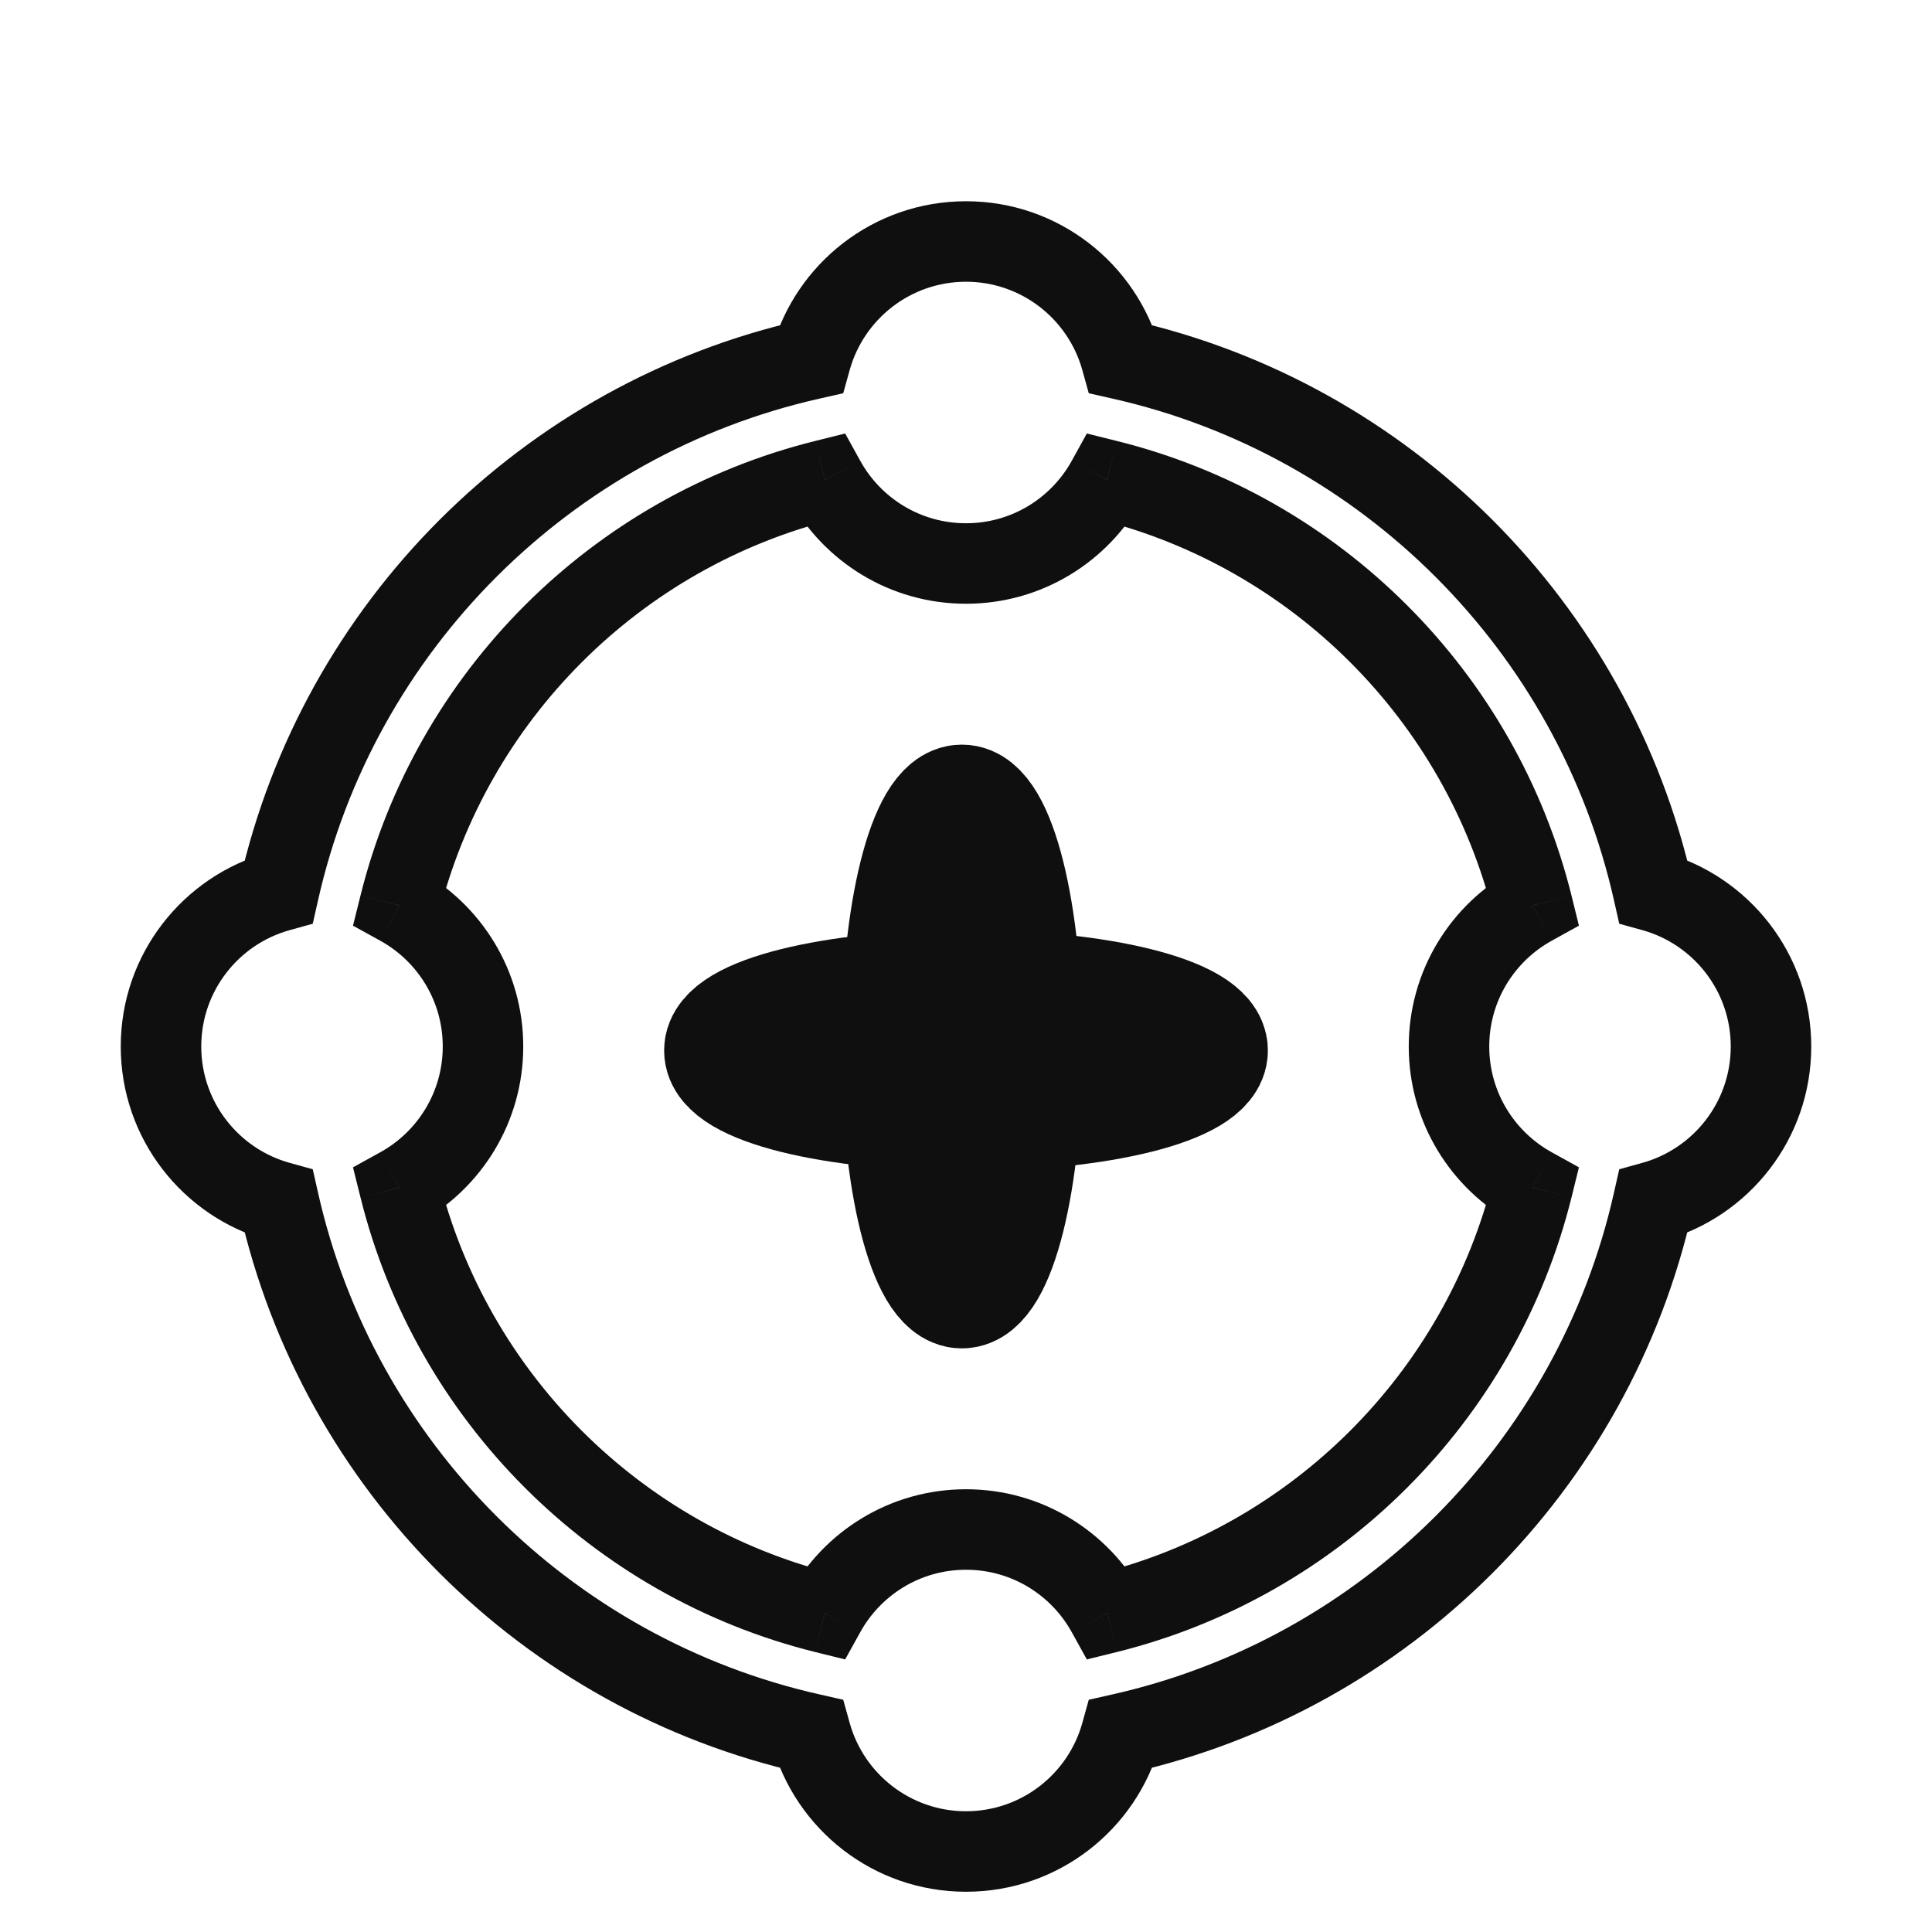
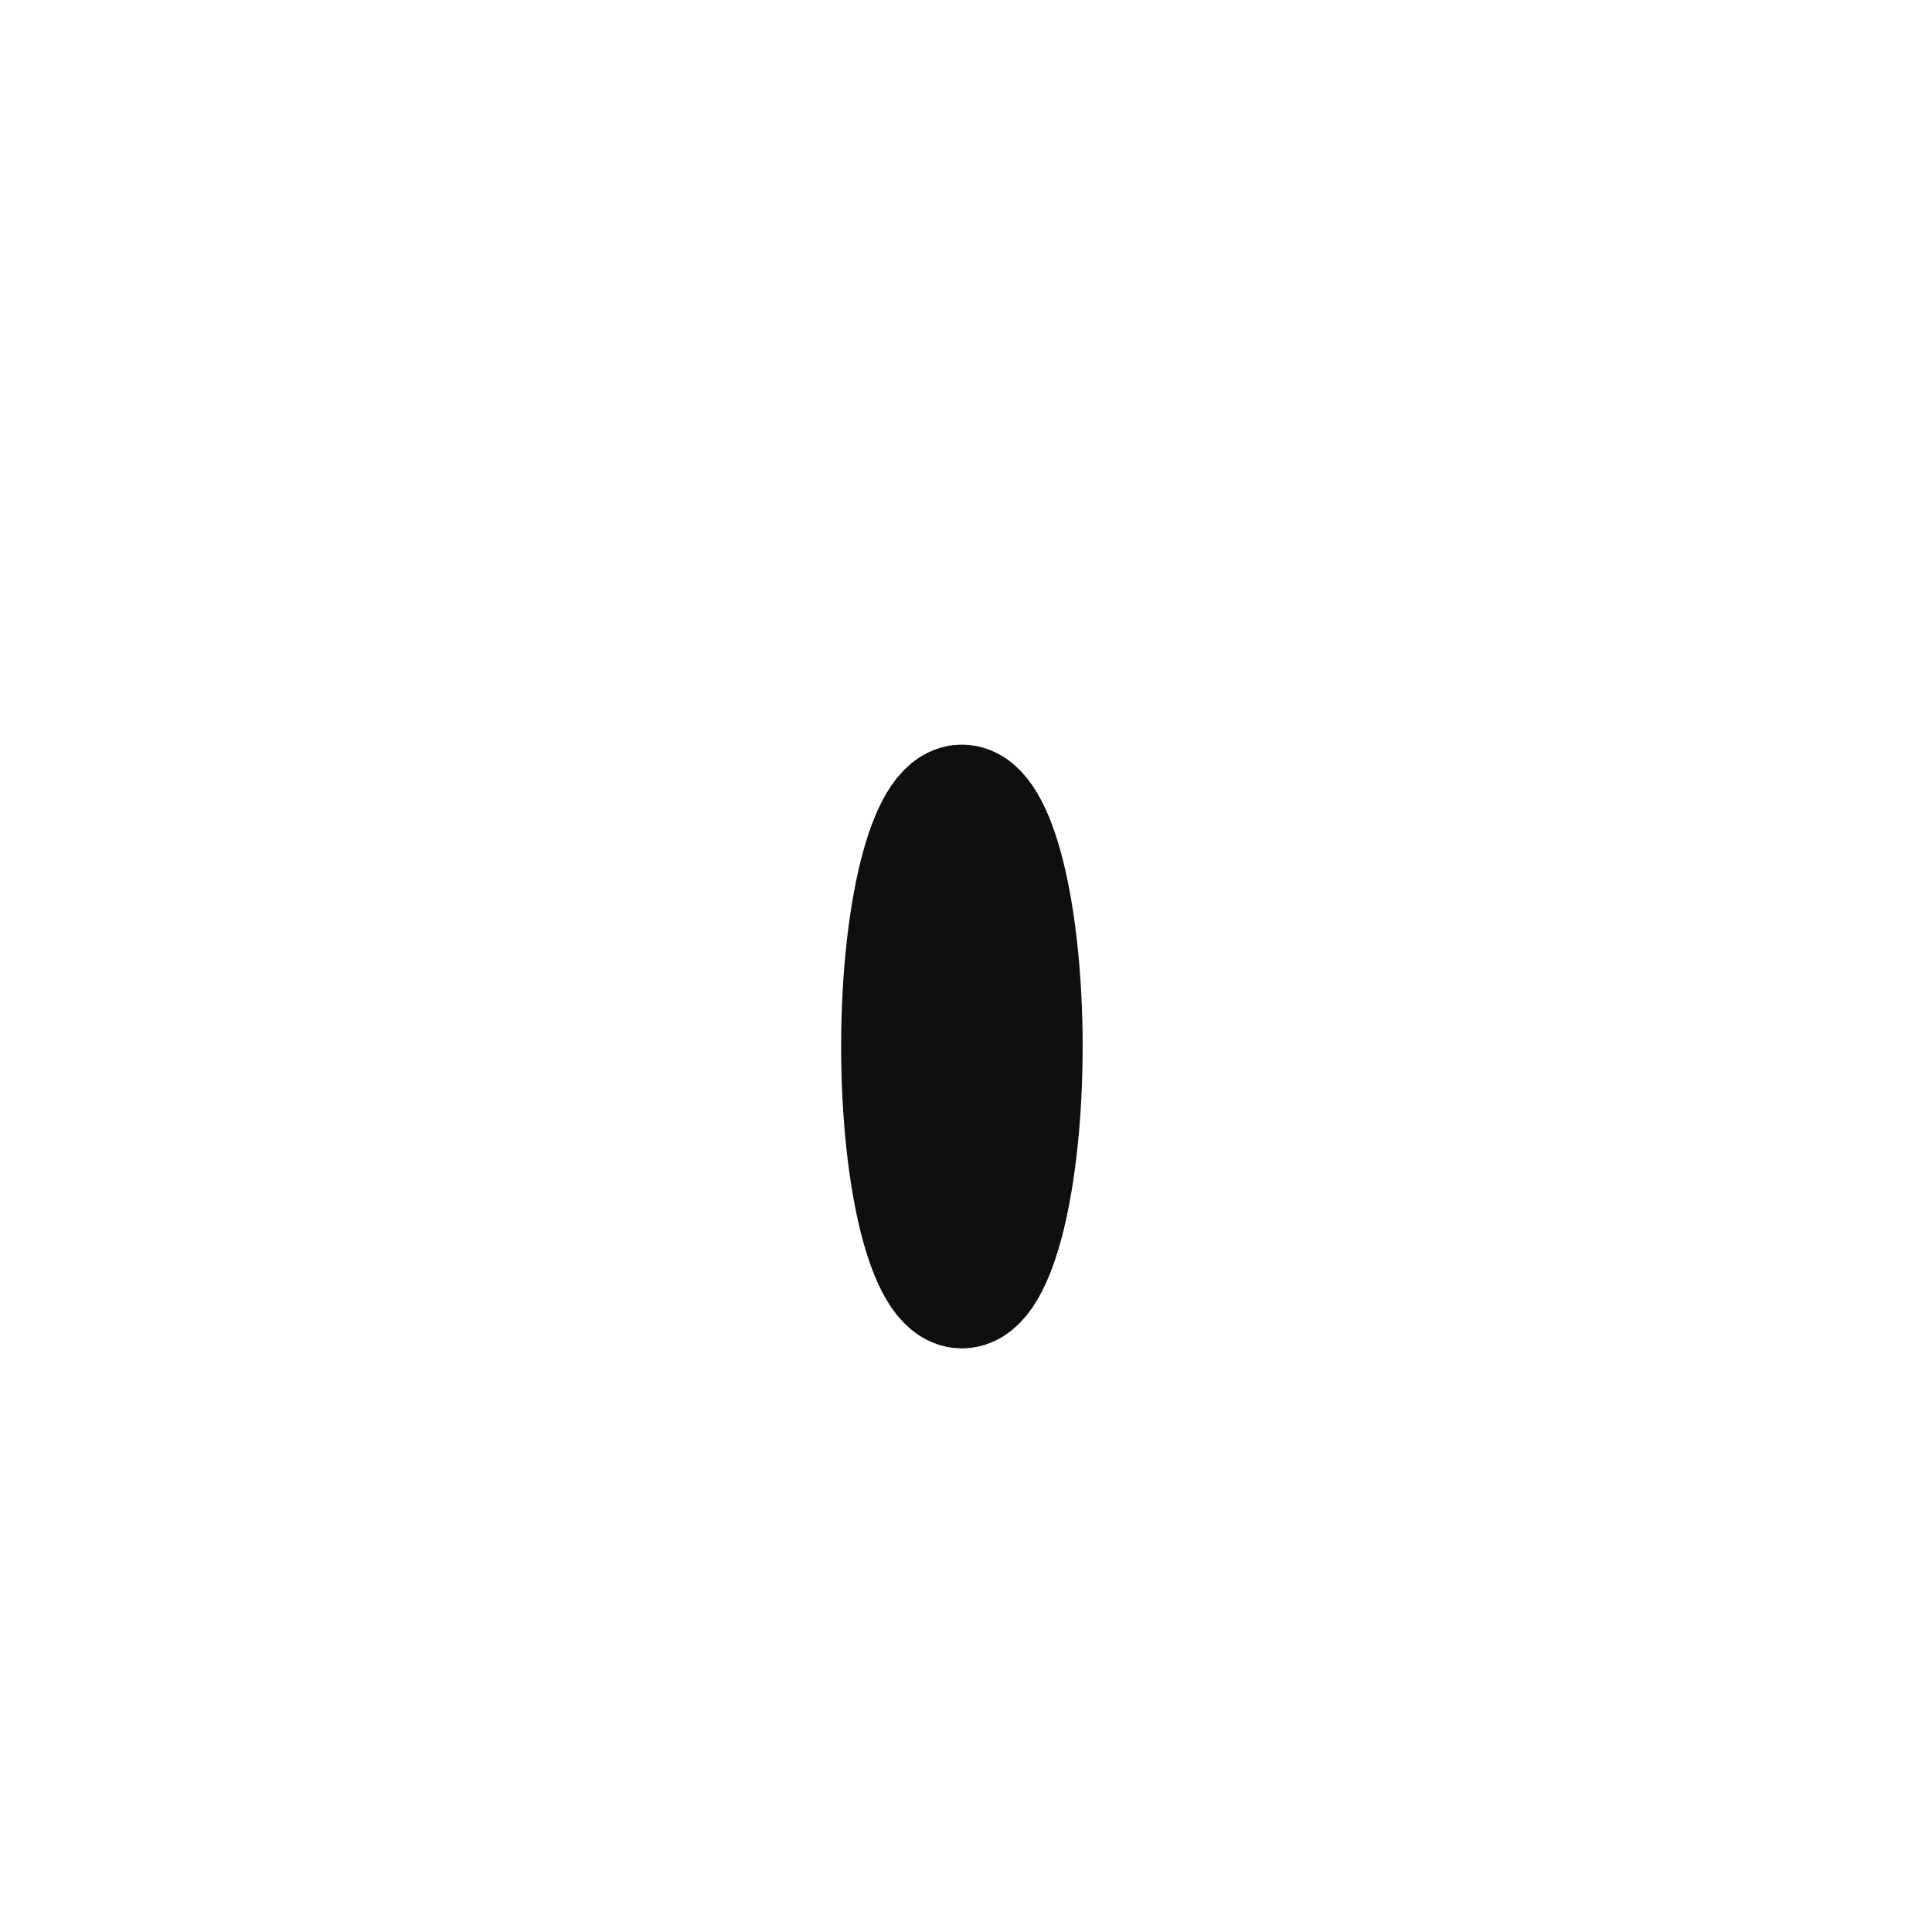
<svg xmlns="http://www.w3.org/2000/svg" width="24" height="24" viewBox="0 0 24 24" fill="none">
  <ellipse cx="11.949" cy="13" rx="0.75" ry="3" stroke="#0F0F10" stroke-width="1.5" />
-   <ellipse cx="0.75" cy="3" rx="0.75" ry="3" transform="matrix(0 -1 -1 0 15 13.8)" stroke="#0F0F10" stroke-width="1.5" />
-   <path d="M13.927 4.463L13.445 4.597L13.525 4.885L13.817 4.951L13.927 4.463ZM20.537 11.073L20.049 11.183L20.115 11.475L20.403 11.555L20.537 11.073ZM10.073 4.463L10.183 4.951L10.475 4.885L10.555 4.597L10.073 4.463ZM3.463 11.073L3.597 11.555L3.885 11.475L3.951 11.183L3.463 11.073ZM3.463 14.927L3.951 14.817L3.885 14.525L3.597 14.445L3.463 14.927ZM10.073 21.537L10.555 21.403L10.475 21.115L10.183 21.049L10.073 21.537ZM13.927 21.537L13.817 21.049L13.525 21.115L13.445 21.403L13.927 21.537ZM20.537 14.927L20.403 14.445L20.115 14.525L20.049 14.817L20.537 14.927ZM10.247 20.037L10.126 20.522L10.499 20.614L10.685 20.278L10.247 20.037ZM4.963 14.753L4.722 14.315L4.385 14.501L4.478 14.874L4.963 14.753ZM13.753 20.037L13.315 20.278L13.501 20.614L13.874 20.522L13.753 20.037ZM19.037 14.753L19.522 14.874L19.614 14.501L19.278 14.315L19.037 14.753ZM19.037 11.247L19.278 11.685L19.614 11.499L19.522 11.126L19.037 11.247ZM13.753 5.963L13.874 5.478L13.501 5.385L13.315 5.722L13.753 5.963ZM10.247 5.963L10.685 5.722L10.499 5.385L10.126 5.478L10.247 5.963ZM4.963 11.247L4.478 11.126L4.385 11.499L4.722 11.685L4.963 11.247ZM13.817 4.951C16.914 5.647 19.353 8.086 20.049 11.183L21.025 10.963C20.244 7.489 17.511 4.756 14.037 3.975L13.817 4.951ZM12 3.5C12.688 3.5 13.269 3.964 13.445 4.597L14.409 4.329C14.116 3.275 13.149 2.5 12 2.5V3.5ZM10.555 4.597C10.731 3.964 11.312 3.5 12 3.5V2.5C10.851 2.5 9.884 3.275 9.591 4.329L10.555 4.597ZM3.951 11.183C4.647 8.086 7.086 5.647 10.183 4.951L9.963 3.975C6.489 4.756 3.756 7.489 2.975 10.963L3.951 11.183ZM2.5 13C2.5 12.312 2.964 11.731 3.597 11.555L3.329 10.591C2.275 10.884 1.5 11.851 1.5 13H2.5ZM3.597 14.445C2.964 14.269 2.5 13.688 2.5 13H1.5C1.5 14.149 2.275 15.116 3.329 15.409L3.597 14.445ZM10.183 21.049C7.086 20.353 4.647 17.914 3.951 14.817L2.975 15.037C3.756 18.511 6.489 21.244 9.963 22.025L10.183 21.049ZM12 22.5C11.312 22.5 10.731 22.036 10.555 21.403L9.591 21.671C9.884 22.726 10.851 23.5 12 23.5V22.5ZM13.445 21.403C13.269 22.036 12.688 22.5 12 22.5V23.5C13.149 23.5 14.116 22.726 14.409 21.671L13.445 21.403ZM20.049 14.817C19.353 17.914 16.914 20.353 13.817 21.049L14.037 22.025C17.511 21.244 20.244 18.511 21.025 15.037L20.049 14.817ZM21.5 13C21.5 13.688 21.036 14.269 20.403 14.445L20.671 15.409C21.726 15.116 22.5 14.149 22.5 13H21.5ZM20.403 11.555C21.036 11.731 21.5 12.312 21.5 13H22.5C22.5 11.851 21.726 10.884 20.671 10.591L20.403 11.555ZM10.367 19.551C7.951 18.951 6.049 17.049 5.449 14.633L4.478 14.874C5.167 17.649 7.351 19.833 10.126 20.522L10.367 19.551ZM12 18.5C11.055 18.5 10.234 19.024 9.809 19.795L10.685 20.278C10.941 19.813 11.434 19.5 12 19.5V18.5ZM14.191 19.795C13.766 19.024 12.945 18.5 12 18.5V19.5C12.566 19.5 13.059 19.813 13.315 20.278L14.191 19.795ZM18.551 14.633C17.951 17.049 16.049 18.951 13.633 19.551L13.874 20.522C16.649 19.833 18.833 17.649 19.522 14.874L18.551 14.633ZM17.5 13C17.5 13.945 18.024 14.766 18.795 15.191L19.278 14.315C18.813 14.059 18.5 13.566 18.5 13H17.5ZM18.795 10.809C18.024 11.234 17.5 12.055 17.5 13H18.5C18.5 12.434 18.813 11.941 19.278 11.685L18.795 10.809ZM13.633 6.449C16.049 7.049 17.951 8.951 18.551 11.367L19.522 11.126C18.833 8.351 16.649 6.167 13.874 5.478L13.633 6.449ZM12 7.5C12.945 7.5 13.766 6.976 14.191 6.205L13.315 5.722C13.059 6.187 12.566 6.5 12 6.5V7.5ZM9.809 6.205C10.234 6.976 11.055 7.5 12 7.5V6.5C11.434 6.5 10.941 6.187 10.685 5.722L9.809 6.205ZM5.449 11.367C6.049 8.951 7.951 7.049 10.367 6.449L10.126 5.478C7.351 6.167 5.167 8.351 4.478 11.126L5.449 11.367ZM4.722 11.685C5.187 11.941 5.5 12.434 5.5 13H6.5C6.5 12.055 5.976 11.234 5.205 10.809L4.722 11.685ZM5.5 13C5.5 13.566 5.187 14.059 4.722 14.315L5.205 15.191C5.976 14.766 6.5 13.945 6.5 13H5.5Z" fill="#0F0F10" />
</svg>